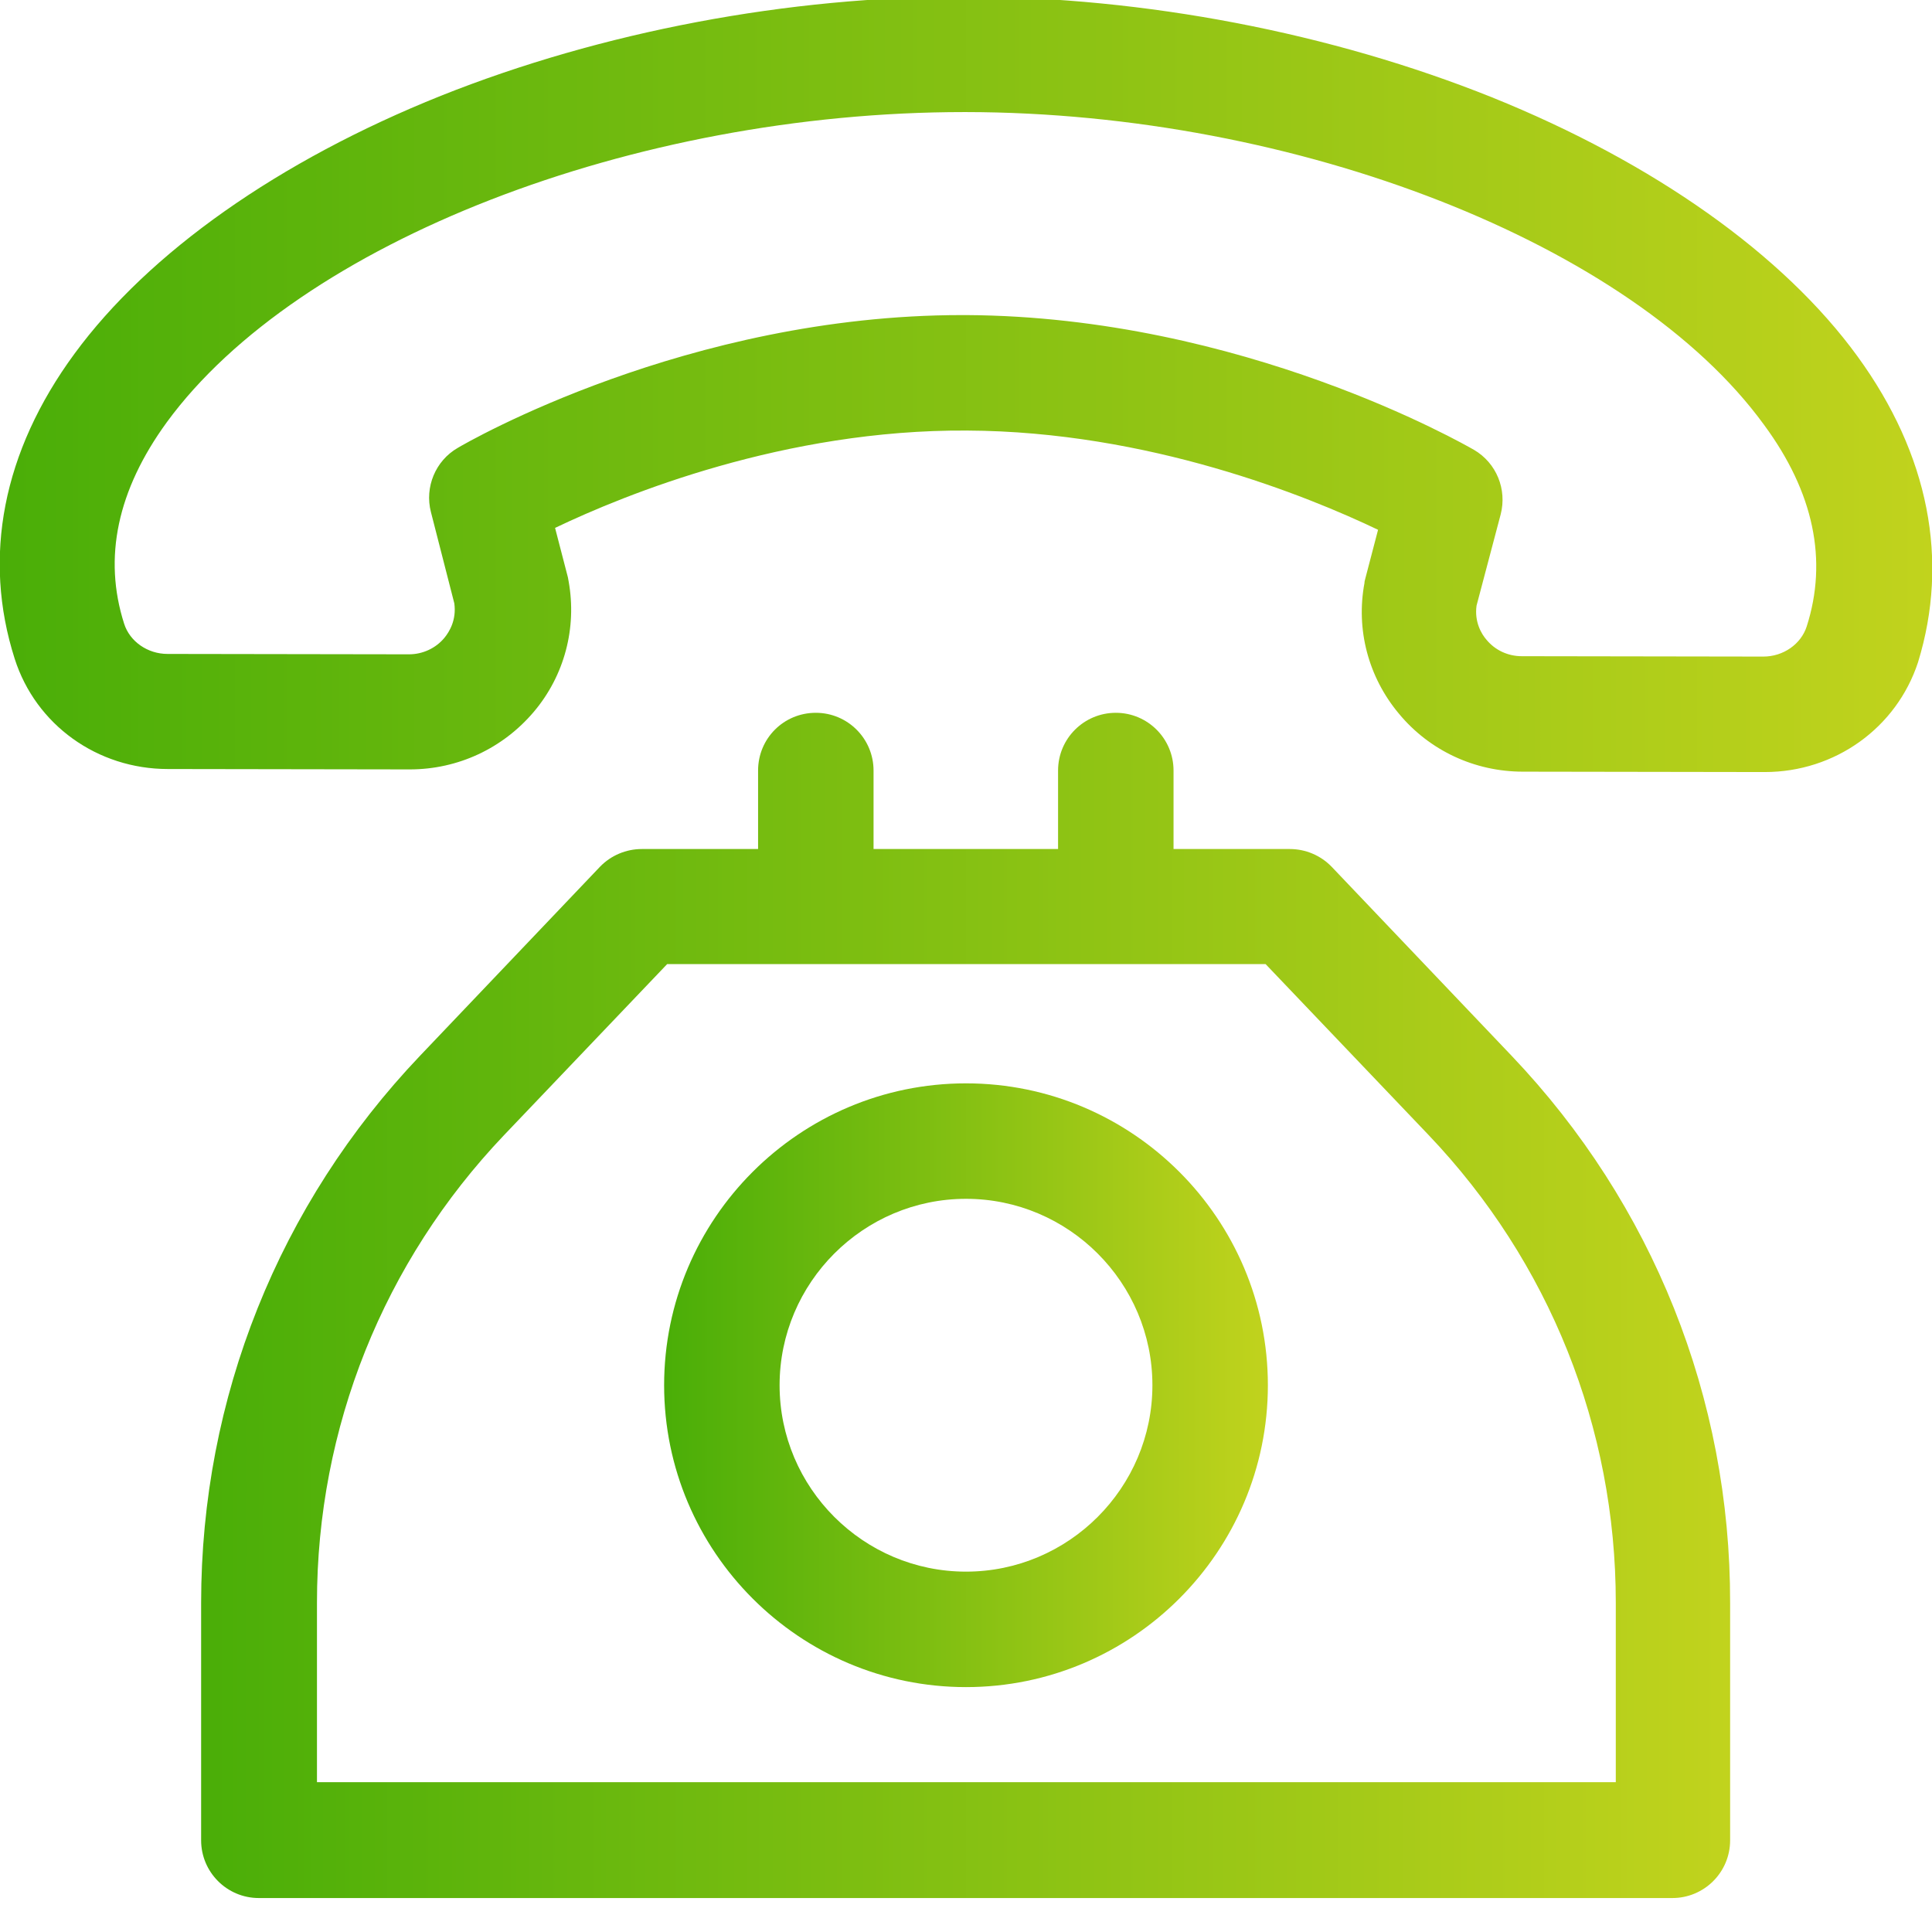
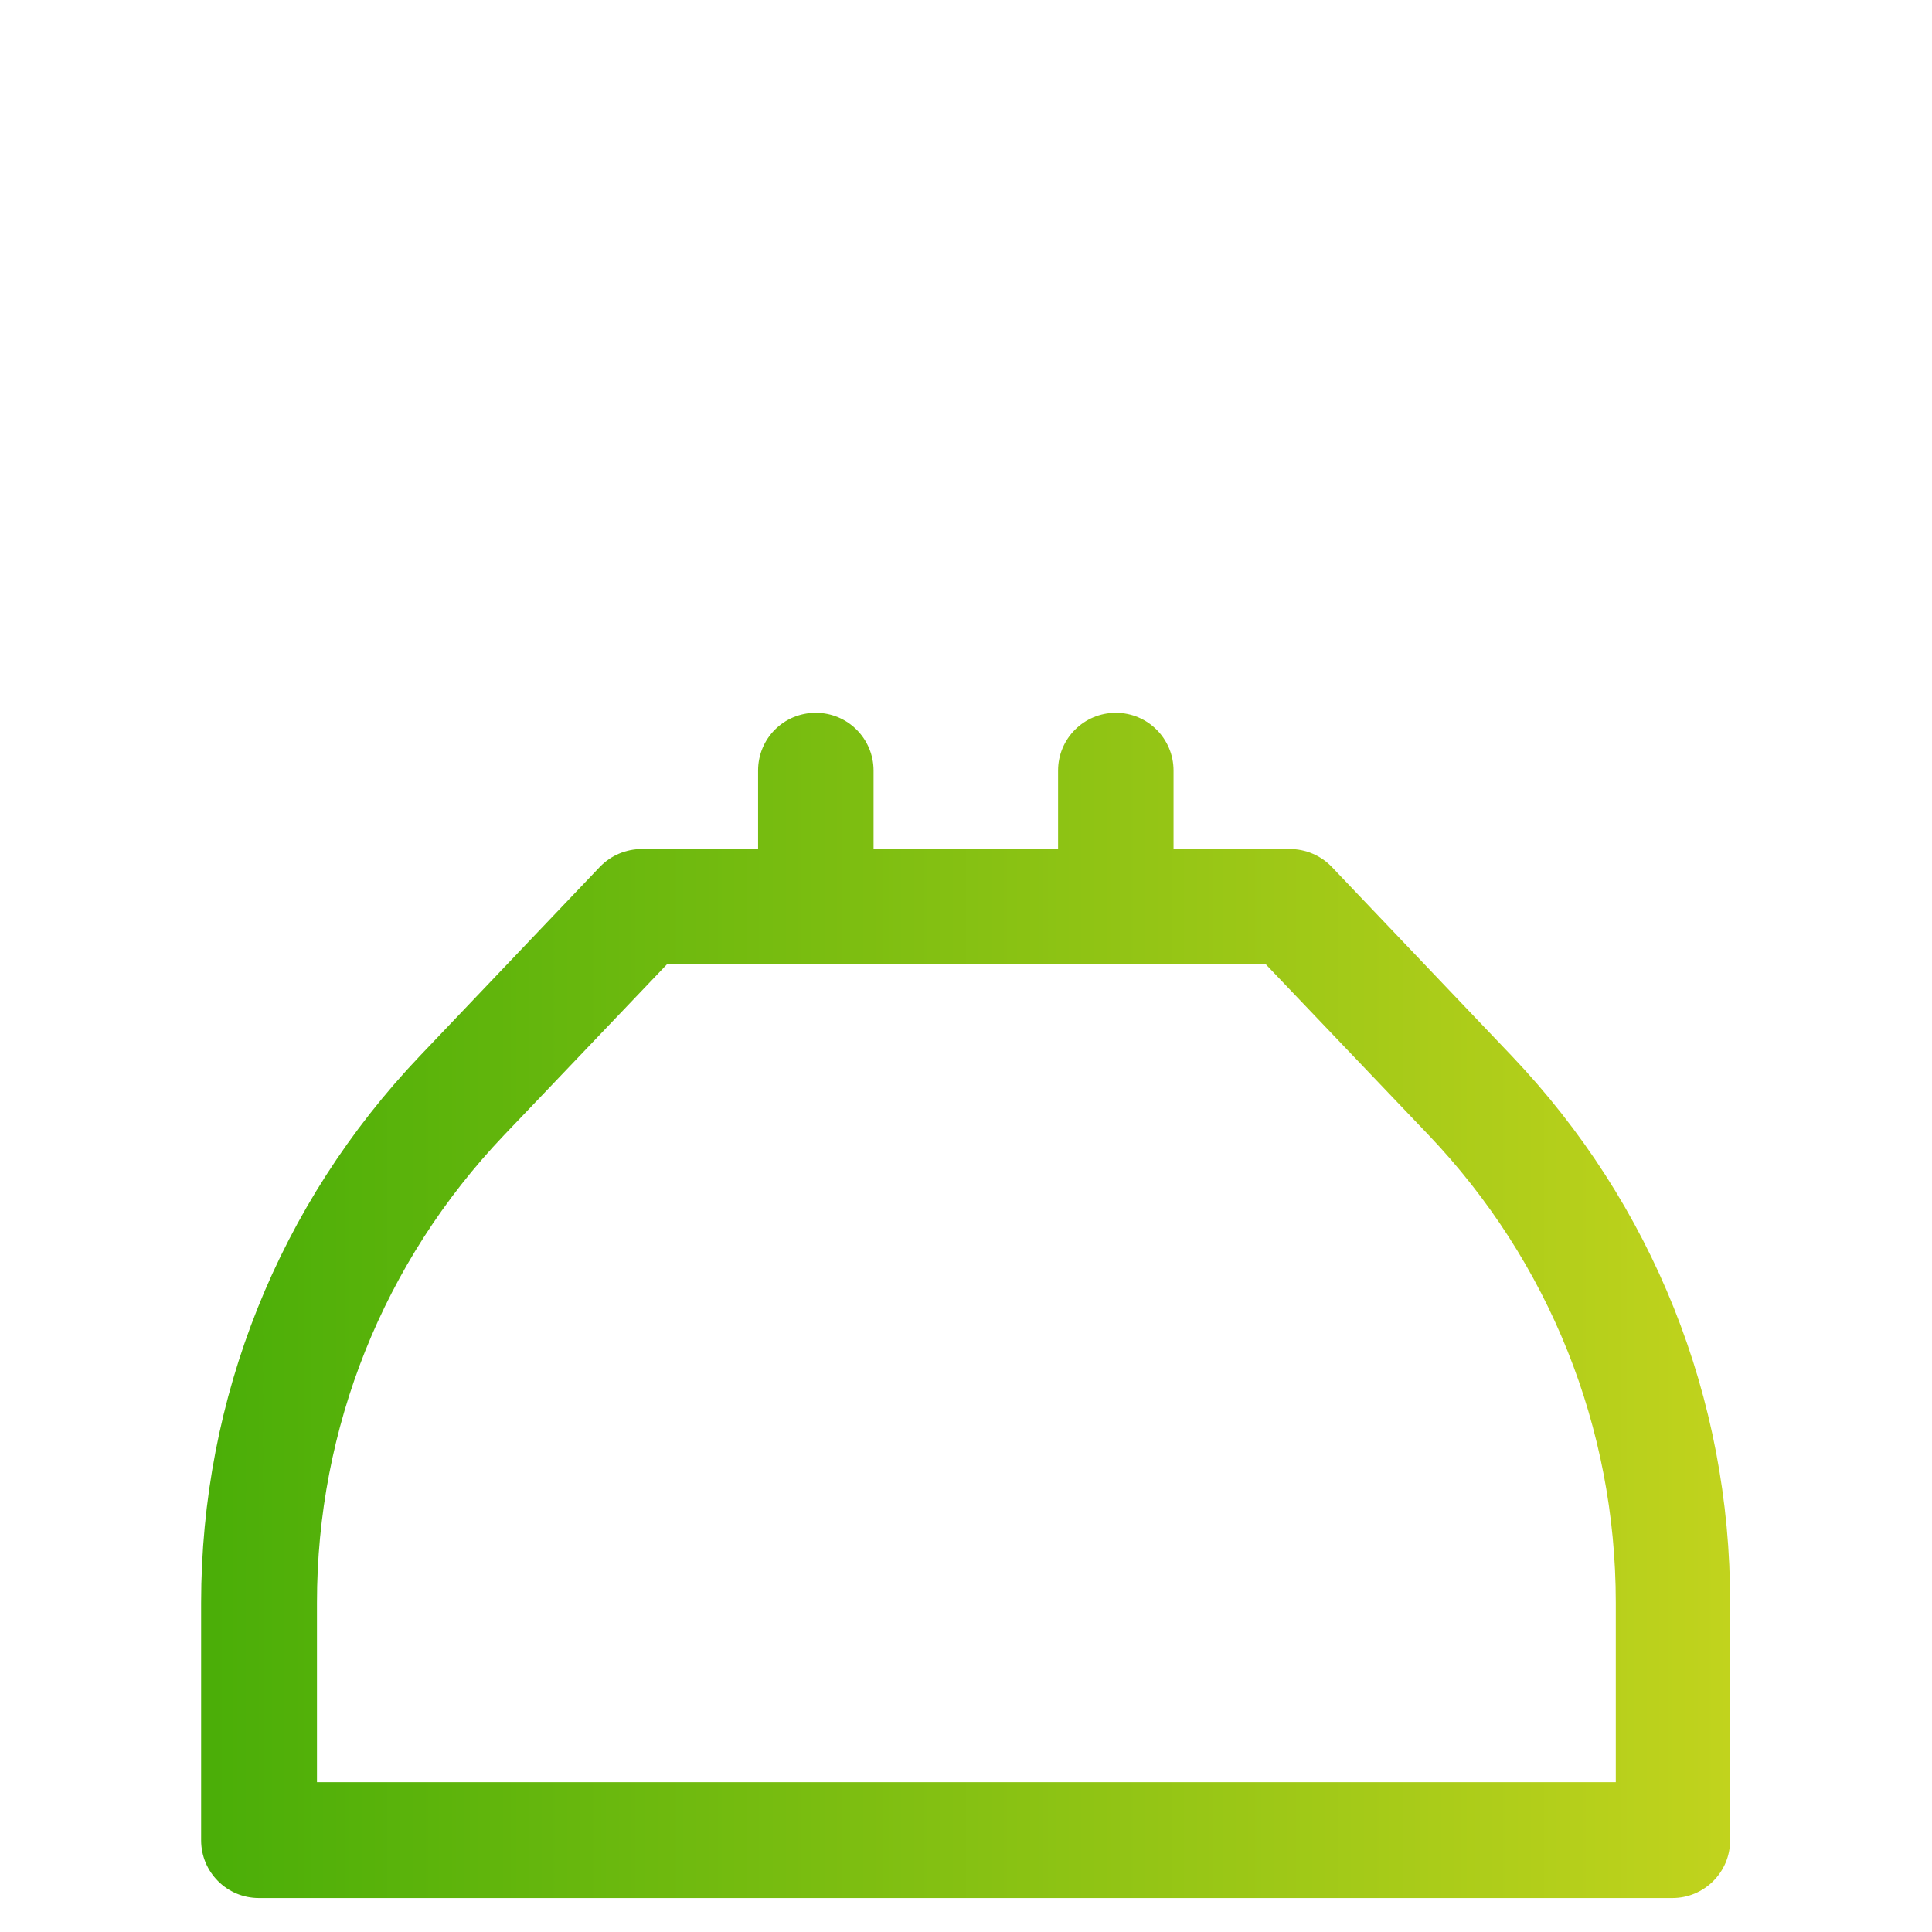
<svg xmlns="http://www.w3.org/2000/svg" version="1.1" id="Capa_1" x="0px" y="0px" viewBox="0 0 512 512" style="enable-background:new 0 0 512 512;" xml:space="preserve">
  <style type="text/css">
	.st0{fill:url(#SVGID_1_);}
	.st1{fill:url(#SVGID_00000079480738585504891210000013554495752025124795_);}
	.st2{fill:url(#SVGID_00000010274730339268111130000000525604806451997852_);}
</style>
  <g>
    <g>
      <linearGradient id="SVGID_1_" gradientUnits="userSpaceOnUse" x1="-7.380889e-02" y1="667.85" x2="512.077" y2="667.85" gradientTransform="matrix(1 0 0 1 0 -566)">
        <stop offset="0" style="stop-color:#4AAE08" />
        <stop offset="1" style="stop-color:#C1D31D" />
      </linearGradient>
-       <path class="st0" d="M492.3,94.5c-19.6-27-54-51.4-96.9-68.7c-42.6-17.1-92-26.6-139.3-26.7C208.9-1,159.4,8.4,116.8,25.4    C73.9,42.6,39.4,66.9,19.7,93.8c-19,25.9-24.4,53.9-15.8,80.8c5.6,17.5,21.9,29.2,40.6,29.2l64,0.1c0,0,0,0,0.1,0    c12.8,0,24.7-5.6,32.9-15.3c8.1-9.6,11.4-22.2,9.2-34.5c-0.1-0.4-0.1-0.7-0.2-1.1l-3.4-13.1c18.6-8.9,60.9-26.1,109.1-25.8    c48.2,0.2,90.4,17.4,109,26.3l-3.4,13c-0.1,0.4-0.2,0.7-0.2,1.1c-2.3,12.3,1,24.9,9.1,34.6c8.1,9.8,20.1,15.4,32.9,15.4l64,0.1    c0,0,0,0,0.1,0c18.6,0,34.9-11.7,40.6-29.1C516.6,148.5,511.2,120.5,492.3,94.5z M478.8,166c-1.5,4.7-6.2,8-11.5,8l0,0l-64-0.1    c-3.7,0-7.1-1.6-9.4-4.4c-1.3-1.5-3.2-4.7-2.6-9l6.4-24.2c1.7-6.6-1.1-13.6-7.1-17.1c-2.5-1.4-61.3-35.3-134.5-35.7    c-0.4,0-0.8,0-1.2,0c-72.7,0-131.1,33.7-133.6,35.2c-5.9,3.4-8.8,10.4-7.1,17l6.2,24.2c0.6,4.4-1.3,7.5-2.6,9.1    c-2.3,2.8-5.8,4.4-9.4,4.4l0,0l-64-0.1c-5.3,0-10-3.3-11.5-8c-5.6-17.5-1.8-35.4,11.3-53.4c34.9-47.7,123.7-82.2,211.3-82.2    c0.2,0,0.3,0,0.5,0c87.7,0.1,176.7,35,211.5,82.9C480.7,130.5,484.4,148.5,478.8,166z" />
    </g>
  </g>
  <g>
    <g>
      <linearGradient id="SVGID_00000079449086547706435080000014409499038602791314_" gradientUnits="userSpaceOnUse" x1="53.3" y1="911.95" x2="458.5" y2="911.95" gradientTransform="matrix(1 0 0 1 0 -566)">
        <stop offset="0" style="stop-color:#4AAE08" />
        <stop offset="1" style="stop-color:#C1D31D" />
      </linearGradient>
      <path style="fill:url(#SVGID_00000079449086547706435080000014409499038602791314_);" d="M400.6,279.8l-47.7-50.1    c-2.9-3-6.9-4.7-11.1-4.7H311v-20.8c0-8.4-6.8-15.3-15.3-15.3c-8.4,0-15.3,6.8-15.3,15.3V225h-48.9v-20.8    c0-8.4-6.8-15.3-15.3-15.3s-15.3,6.8-15.3,15.3V225h-30.8c-4.2,0-8.2,1.7-11.1,4.7l-47.7,50.1c-37.4,39.3-58,90.7-58,145v62.9    c0,8.4,6.8,15.3,15.3,15.3h374.6c8.4,0,15.3-6.8,15.3-15.3v-62.9C458.6,370.5,438,319.1,400.6,279.8z M84,472.3v-47.6    c0-46.3,17.6-90.3,49.6-123.9l43.2-45.3h158.6l43.2,45.3c32,33.6,49.6,77.6,49.6,123.9v47.6H84z" />
    </g>
  </g>
  <g>
    <g>
      <linearGradient id="SVGID_00000183237585504201026970000004220063009590844329_" gradientUnits="userSpaceOnUse" x1="176" y1="933.1" x2="336" y2="933.1" gradientTransform="matrix(1 0 0 1 0 -566)">
        <stop offset="0" style="stop-color:#4AAE08" />
        <stop offset="1" style="stop-color:#C1D31D" />
      </linearGradient>
-       <path style="fill:url(#SVGID_00000183237585504201026970000004220063009590844329_);" d="M256,287.1c-44.1,0-80,35.9-80,80    s35.9,80,80,80s80-35.9,80-80S300.1,287.1,256,287.1z M256,416.5c-27.2,0-49.4-22.2-49.4-49.4c0-27.2,22.2-49.4,49.4-49.4    s49.4,22.2,49.4,49.4S283.2,416.5,256,416.5z" />
    </g>
  </g>
</svg>